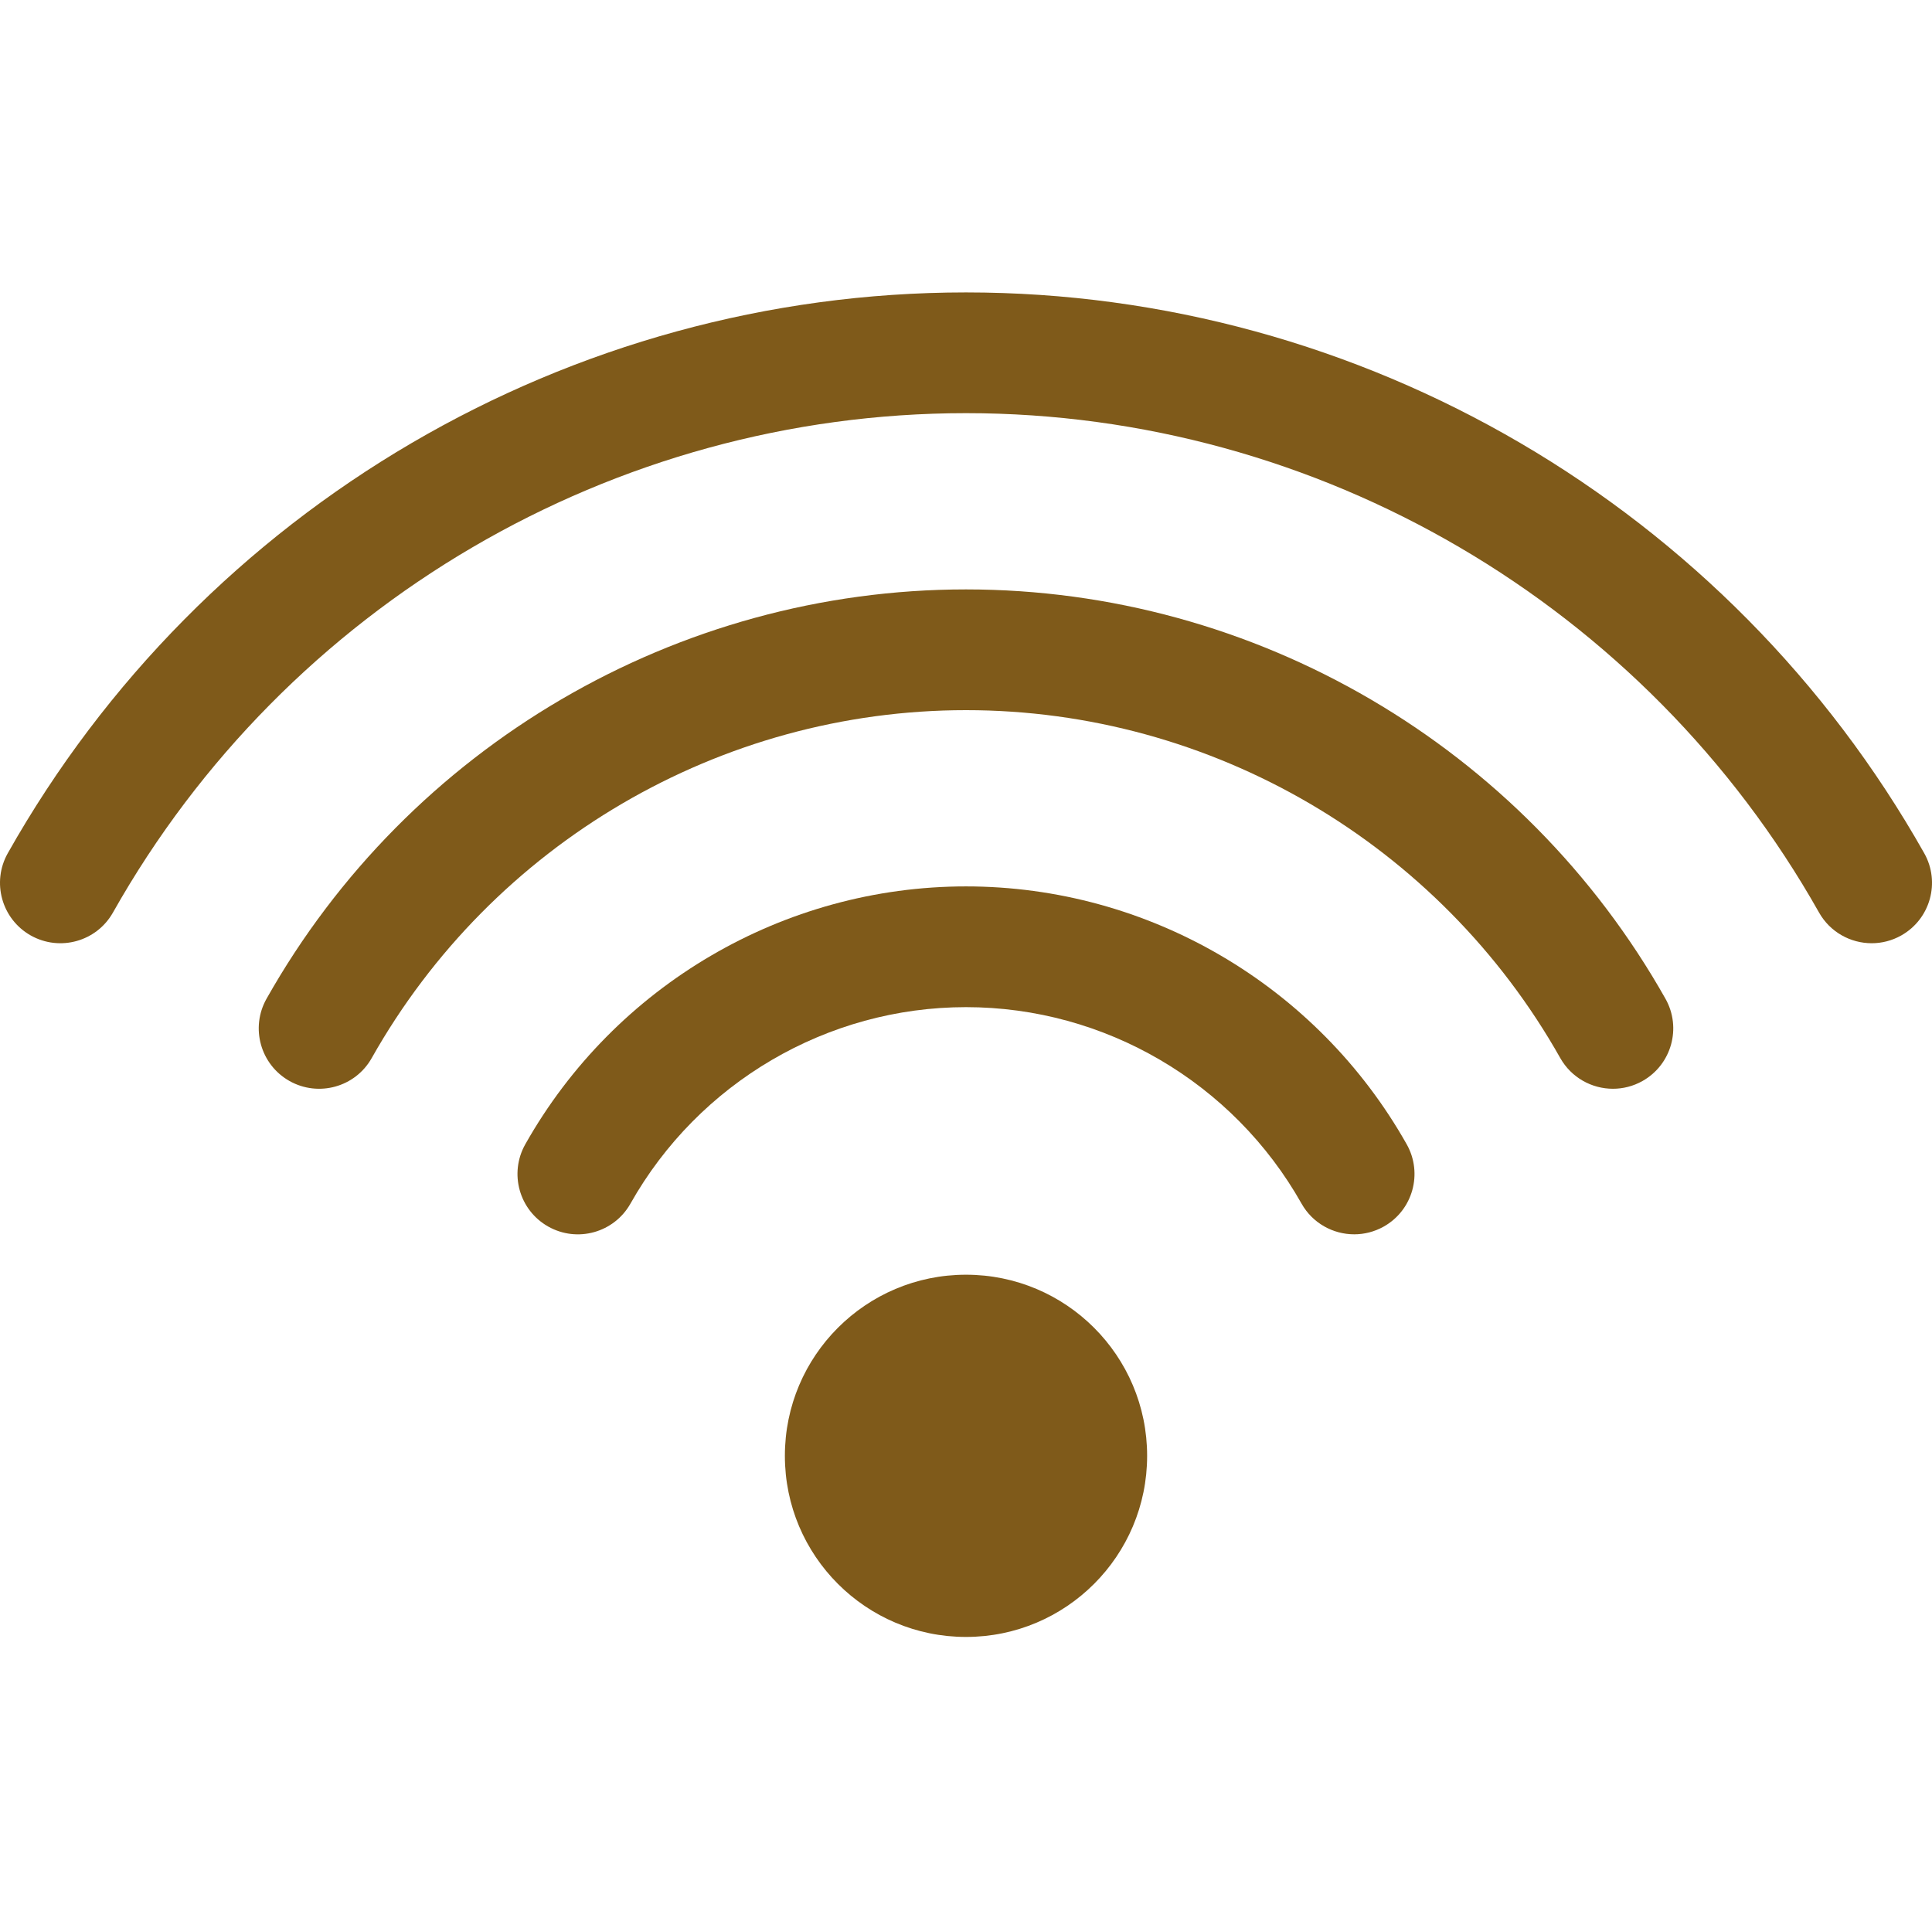
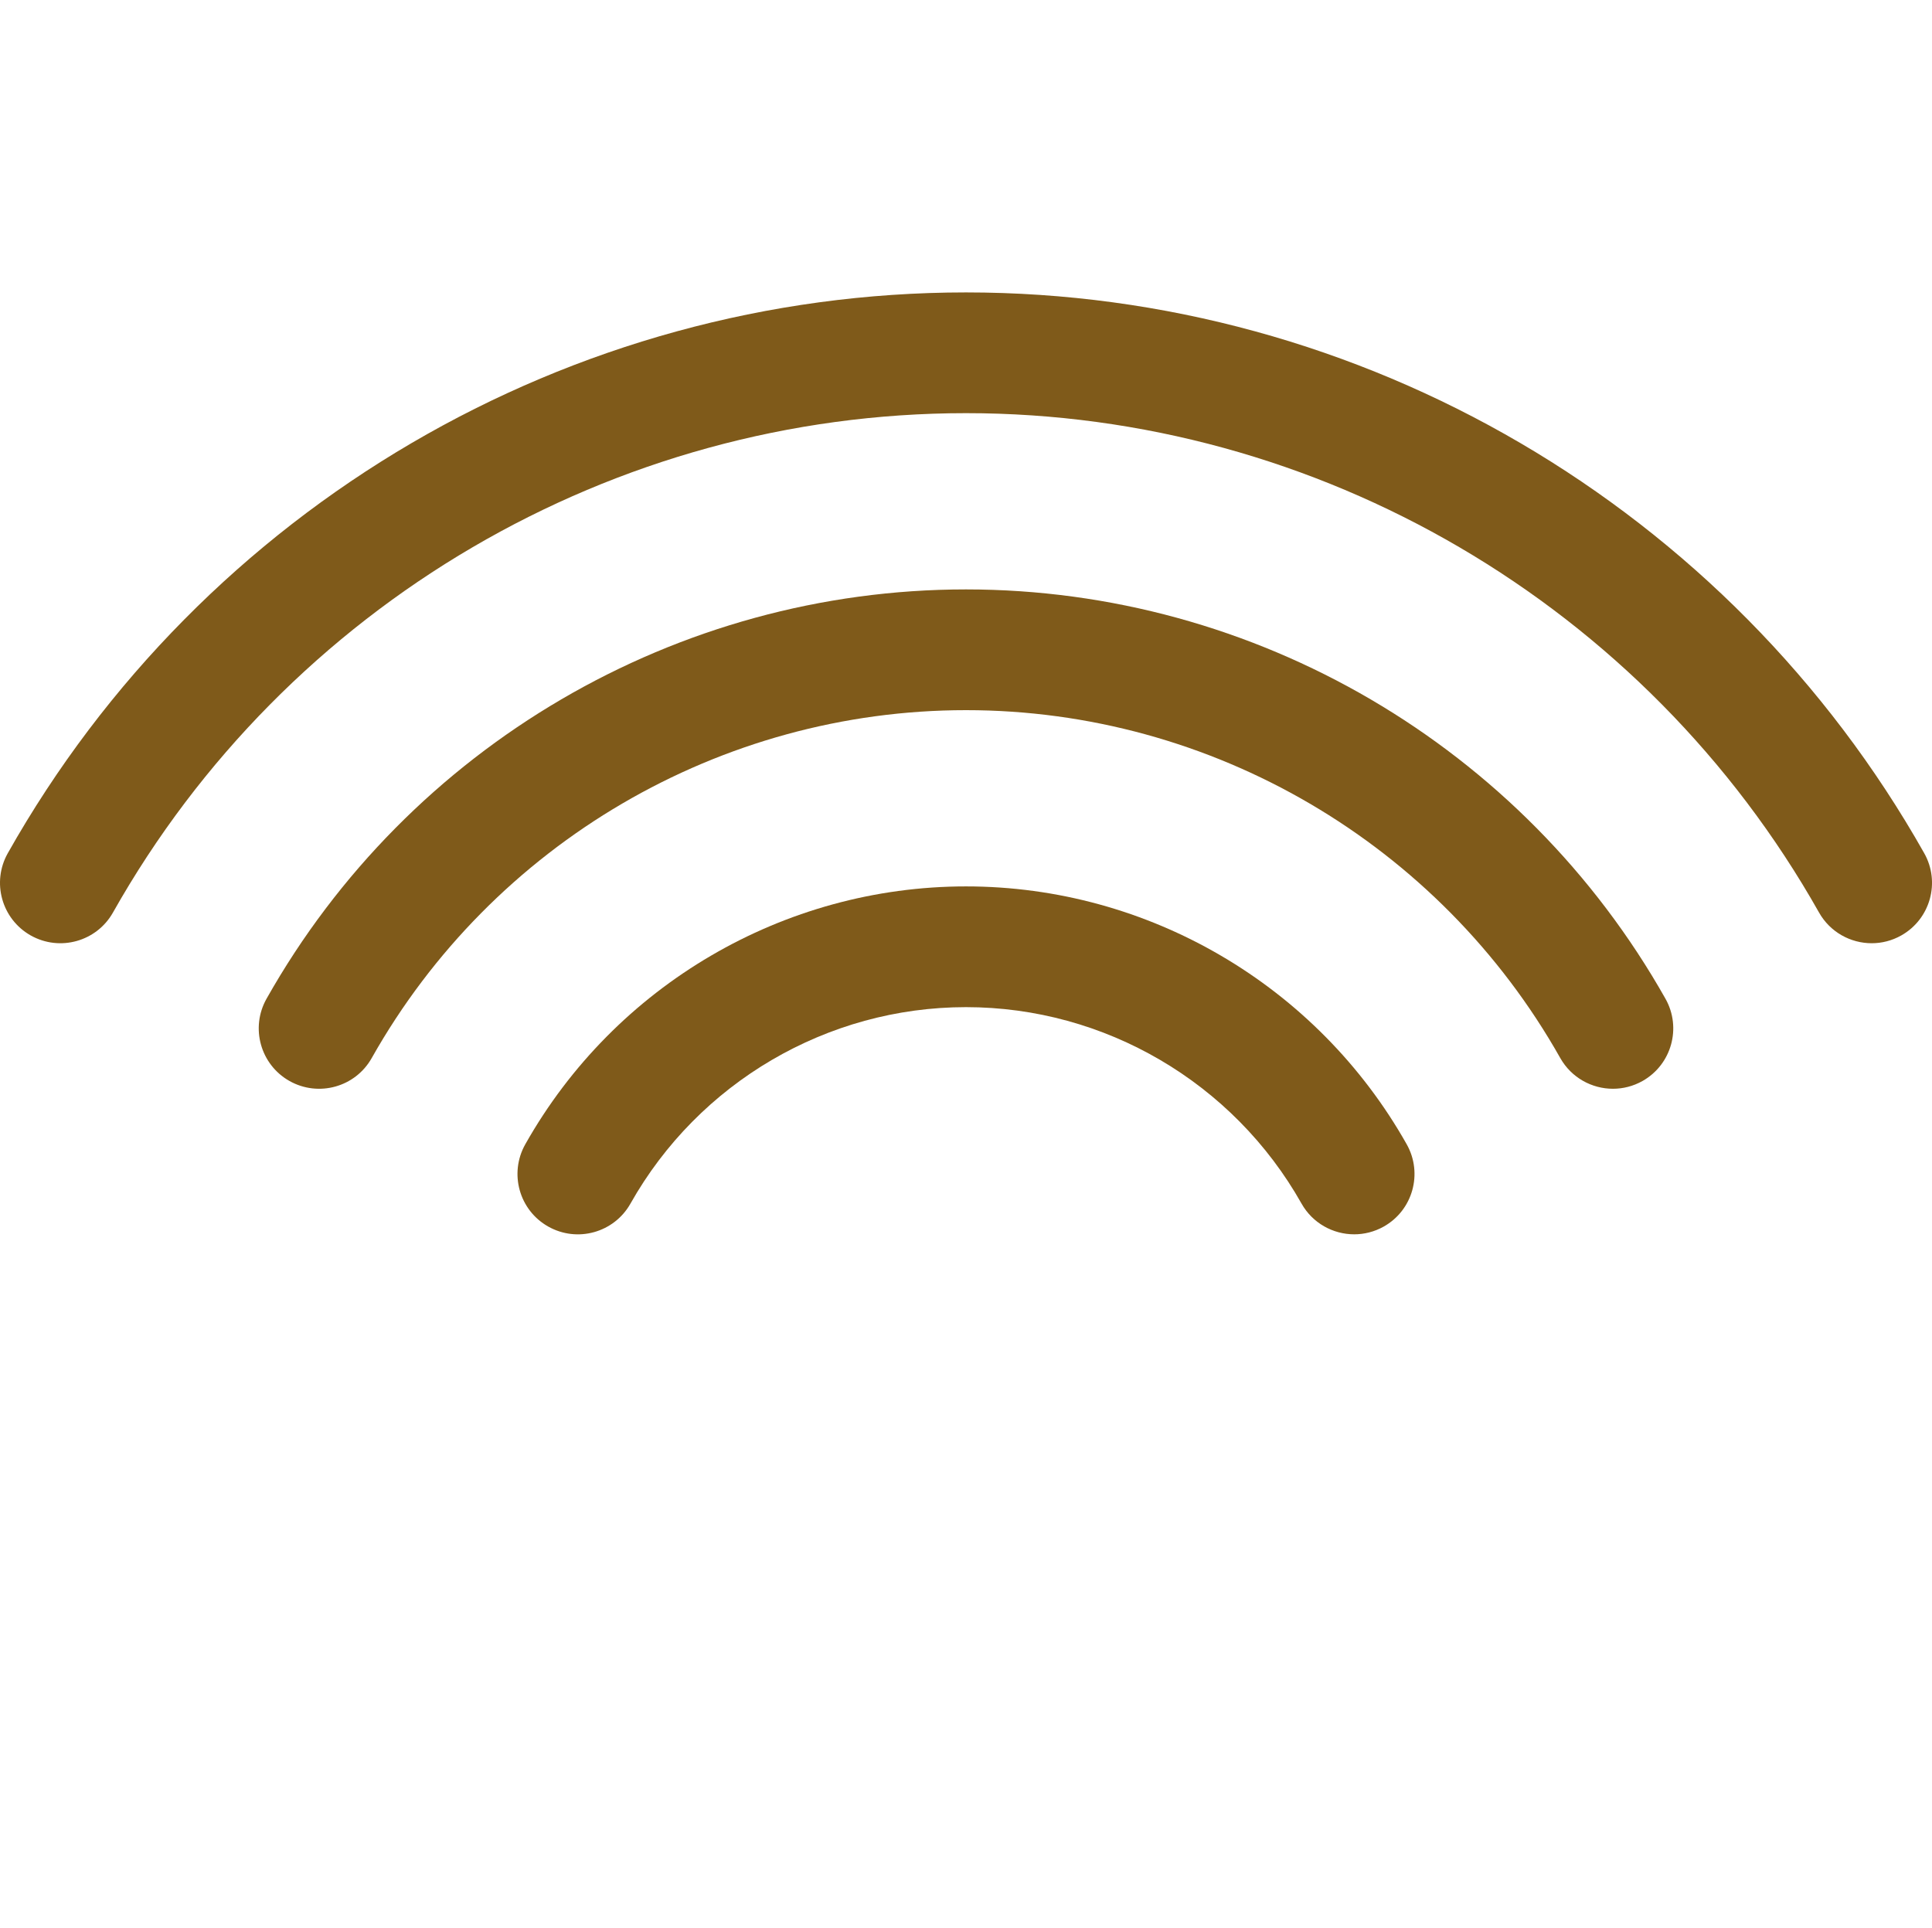
<svg xmlns="http://www.w3.org/2000/svg" viewBox="0 -77 511.999 511">
  <path d="m427.445 211.555c-5.586 0-11.016-2.934-13.957-8.141-32.066-56.875-92.41-92.203-157.488-92.203s-125.422 35.328-157.492 92.203c-4.336 7.707-14.102 10.406-21.797 6.078-7.695-4.344-10.414-14.102-6.078-21.797 37.734-66.914 108.766-108.484 185.367-108.484s147.633 41.57 185.367 108.484c4.336 7.695 1.617 17.453-6.078 21.797-2.488 1.398-5.18 2.062-7.844 2.062zm0 0" fill="#000000" style="fill: rgb(127, 90, 26);" />
  <path d="m358.875 250.129c-5.586 0-11.016-2.93-13.953-8.137-18.102-32.121-52.18-52.07-88.922-52.07s-70.82 19.953-88.922 52.07c-4.336 7.695-14.086 10.422-21.797 6.078-7.695-4.336-10.414-14.094-6.078-21.797 23.766-42.156 68.523-68.352 116.797-68.352 48.27 0 93.031 26.195 116.793 68.352 4.336 7.703 1.621 17.461-6.078 21.797-2.484 1.395-5.184 2.059-7.84 2.059zm0 0" fill="#000000" style="fill: rgb(127, 90, 26);" />
  <path d="m496.016 172.984c-5.586 0-11.02-2.93-13.957-8.141-46.027-81.633-132.645-132.344-226.059-132.344s-180.031 50.711-226.062 132.344c-4.328 7.695-14.094 10.414-21.797 6.078-7.695-4.344-10.414-14.102-6.078-21.797 51.695-91.672 148.992-148.625 253.938-148.625s202.238 56.953 253.938 148.625c4.336 7.695 1.617 17.453-6.078 21.793-2.484 1.402-5.18 2.066-7.844 2.066zm0 0" fill="#000000" style="fill: rgb(127, 90, 26);" />
-   <path d="m304 308.836c0 26.508-21.492 48-48 48-26.512 0-48-21.492-48-48 0-26.512 21.488-48 48-48 26.508 0 48 21.488 48 48zm0 0" fill="#000000" style="fill: rgb(127, 90, 26);" />
</svg>